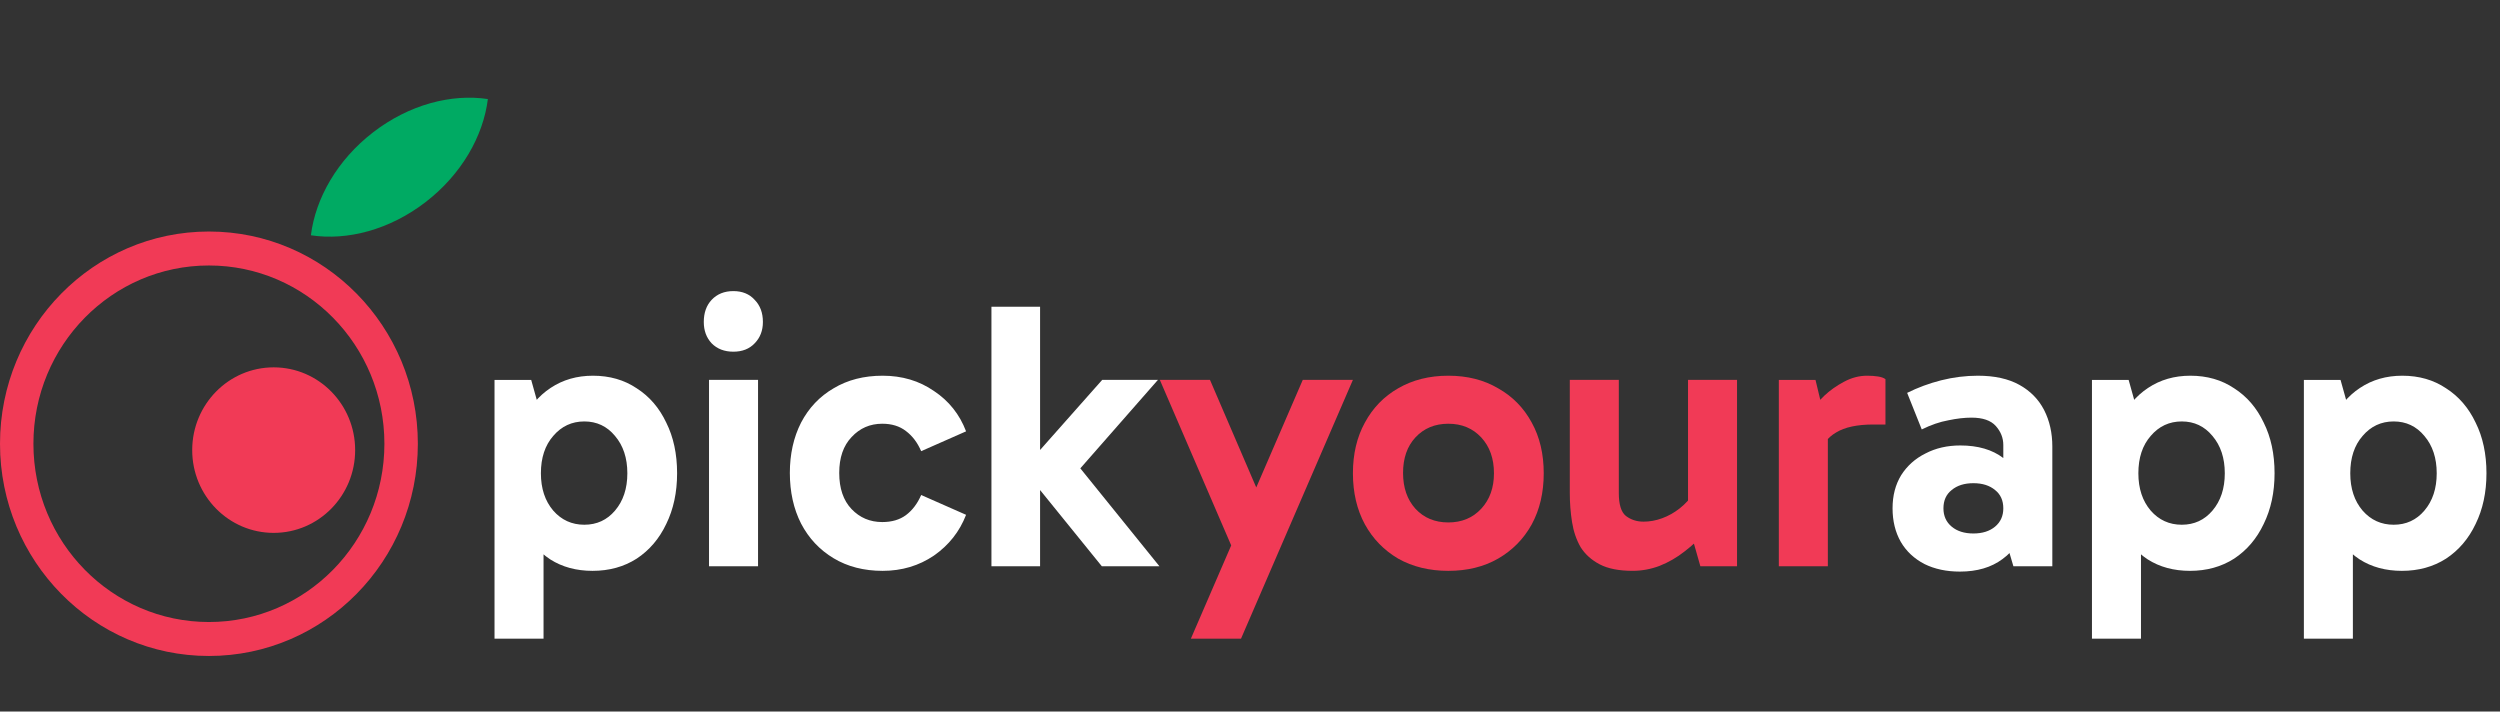
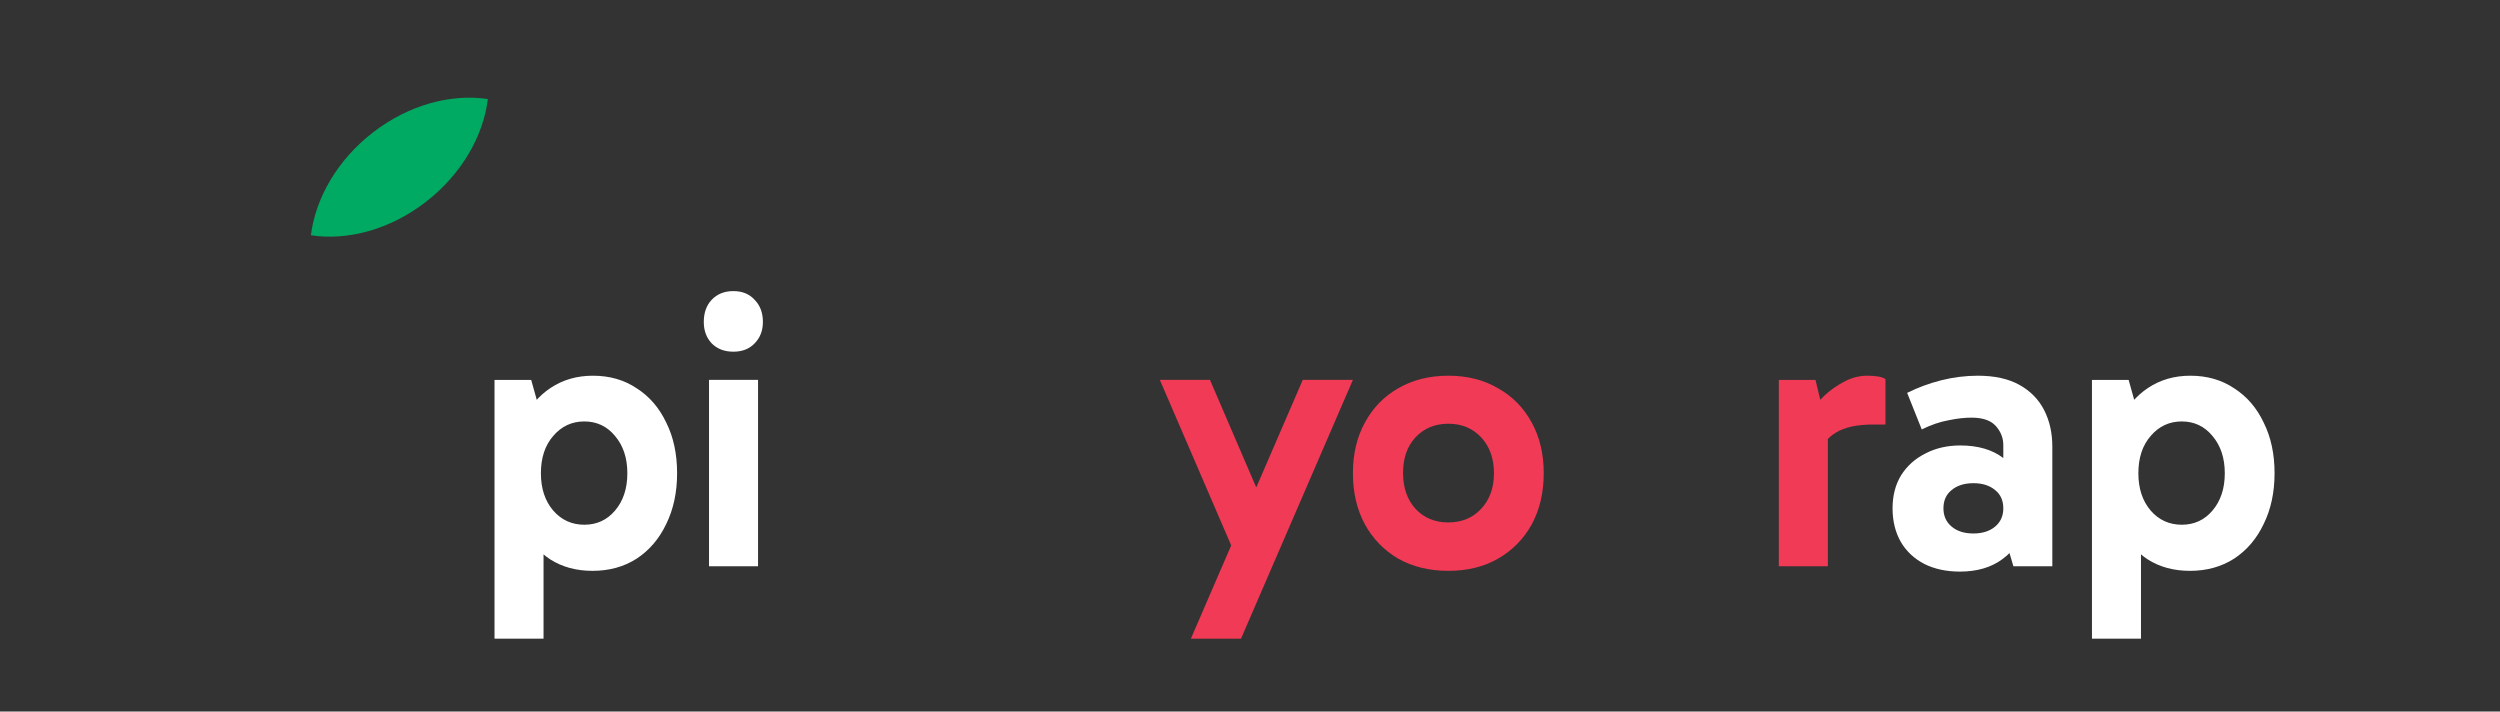
<svg xmlns="http://www.w3.org/2000/svg" fill="none" viewBox="0 0 130 37" height="37" width="130">
  <rect x="0" y="0" width="130" height="37" fill="#333333" stroke="none" />
-   <path fill="white" d="M124.899 29.684C124.056 29.684 123.323 29.485 122.701 29.089C122.078 28.68 121.592 28.098 121.241 27.345C120.904 26.592 120.736 25.68 120.736 24.61C120.736 23.567 120.911 22.668 121.261 21.915C121.611 21.162 122.098 20.581 122.72 20.171C123.356 19.748 124.089 19.537 124.919 19.537C125.788 19.537 126.546 19.755 127.195 20.191C127.856 20.614 128.369 21.208 128.732 21.975C129.108 22.728 129.296 23.606 129.296 24.61C129.296 25.601 129.108 26.48 128.732 27.246C128.369 28.012 127.856 28.613 127.195 29.049C126.533 29.472 125.768 29.684 124.899 29.684ZM119.802 33.211V19.755H121.708L122.35 22.054H122.156V26.909H122.35V33.211H119.802ZM124.471 27.286C125.12 27.286 125.651 27.041 126.067 26.552C126.495 26.05 126.709 25.403 126.709 24.61C126.709 23.818 126.495 23.17 126.067 22.668C125.651 22.166 125.12 21.915 124.471 21.915C123.823 21.915 123.284 22.166 122.856 22.668C122.428 23.157 122.214 23.805 122.214 24.61C122.214 25.403 122.428 26.05 122.856 26.552C123.284 27.041 123.823 27.286 124.471 27.286Z" />
  <path fill="white" d="M113.88 29.684C113.037 29.684 112.304 29.485 111.681 29.089C111.059 28.68 110.572 28.098 110.222 27.345C109.885 26.592 109.716 25.68 109.716 24.61C109.716 23.567 109.891 22.668 110.241 21.915C110.592 21.162 111.078 20.581 111.701 20.171C112.336 19.748 113.069 19.537 113.899 19.537C114.768 19.537 115.527 19.755 116.175 20.191C116.837 20.614 117.349 21.208 117.712 21.975C118.089 22.728 118.277 23.606 118.277 24.61C118.277 25.601 118.089 26.48 117.712 27.246C117.349 28.012 116.837 28.613 116.175 29.049C115.514 29.472 114.749 29.684 113.88 29.684ZM108.782 33.211V19.755H110.689L111.331 22.054H111.136V26.909H111.331V33.211H108.782ZM113.452 27.286C114.1 27.286 114.632 27.041 115.047 26.552C115.475 26.05 115.689 25.403 115.689 24.61C115.689 23.818 115.475 23.17 115.047 22.668C114.632 22.166 114.1 21.915 113.452 21.915C112.803 21.915 112.265 22.166 111.837 22.668C111.409 23.157 111.195 23.805 111.195 24.61C111.195 25.403 111.409 26.05 111.837 26.552C112.265 27.041 112.803 27.286 113.452 27.286Z" />
  <path fill="white" d="M101.915 29.723C101.215 29.723 100.599 29.591 100.067 29.327C99.535 29.049 99.126 28.666 98.841 28.177C98.556 27.675 98.413 27.094 98.413 26.434C98.413 25.773 98.562 25.198 98.861 24.709C99.172 24.221 99.593 23.844 100.125 23.58C100.657 23.302 101.26 23.164 101.935 23.164C102.855 23.164 103.601 23.382 104.172 23.818C104.756 24.241 105.151 24.848 105.359 25.641L104.172 25.482V23.144C104.172 22.774 104.042 22.444 103.783 22.153C103.523 21.862 103.102 21.717 102.518 21.717C102.155 21.717 101.753 21.763 101.312 21.856C100.871 21.935 100.411 22.094 99.931 22.331L99.172 20.429C99.73 20.151 100.32 19.933 100.942 19.775C101.578 19.616 102.213 19.537 102.849 19.537C103.718 19.537 104.438 19.696 105.009 20.013C105.579 20.33 106.007 20.766 106.293 21.321C106.578 21.876 106.721 22.51 106.721 23.223V29.446H104.697L104.153 27.603L105.359 27.246C105.138 28.026 104.73 28.633 104.133 29.069C103.549 29.505 102.81 29.723 101.915 29.723ZM102.616 27.741C103.082 27.741 103.459 27.623 103.744 27.385C104.029 27.147 104.172 26.83 104.172 26.434C104.172 26.024 104.029 25.707 103.744 25.482C103.459 25.244 103.082 25.126 102.616 25.126C102.149 25.126 101.772 25.244 101.487 25.482C101.202 25.707 101.059 26.024 101.059 26.434C101.059 26.83 101.202 27.147 101.487 27.385C101.772 27.623 102.149 27.741 102.616 27.741Z" />
  <path fill="#F13A56" d="M94.406 19.755L95.048 22.43V29.446H92.499V19.755H94.406ZM94.522 23.758L94.055 23.54V21.558L94.231 21.34C94.373 21.103 94.587 20.845 94.873 20.568C95.171 20.29 95.508 20.052 95.884 19.854C96.273 19.643 96.675 19.537 97.091 19.537C97.298 19.537 97.486 19.55 97.655 19.577C97.823 19.603 97.953 19.649 98.044 19.715V22.074H97.421C96.578 22.074 95.93 22.212 95.476 22.49C95.022 22.754 94.704 23.177 94.522 23.758Z" />
-   <path fill="#F13A56" d="M84.897 29.683C84.184 29.683 83.613 29.57 83.185 29.346C82.757 29.121 82.427 28.824 82.193 28.454C81.973 28.071 81.823 27.635 81.746 27.146C81.668 26.657 81.629 26.148 81.629 25.62V19.754H84.178V25.64C84.178 26.234 84.301 26.631 84.547 26.829C84.807 27.027 85.112 27.126 85.462 27.126C85.786 27.126 86.11 27.067 86.434 26.948C86.759 26.829 87.064 26.657 87.349 26.432C87.647 26.195 87.894 25.924 88.088 25.62L88.4 26.987H87.777V19.754H90.326V29.445H88.419L87.894 27.602L88.711 27.621C88.387 28.005 88.017 28.355 87.602 28.672C87.2 28.989 86.765 29.24 86.298 29.425C85.844 29.597 85.377 29.683 84.897 29.683Z" />
  <path fill="#F13A56" d="M75.313 29.684C74.327 29.684 73.458 29.472 72.706 29.049C71.966 28.613 71.389 28.019 70.974 27.266C70.559 26.5 70.352 25.614 70.352 24.61C70.352 23.606 70.559 22.728 70.974 21.975C71.389 21.208 71.966 20.614 72.706 20.191C73.458 19.755 74.327 19.537 75.313 19.537C76.299 19.537 77.161 19.755 77.9 20.191C78.653 20.614 79.236 21.208 79.651 21.975C80.067 22.728 80.274 23.606 80.274 24.61C80.274 25.614 80.067 26.5 79.651 27.266C79.236 28.019 78.653 28.613 77.9 29.049C77.161 29.472 76.299 29.684 75.313 29.684ZM75.313 27.167C76.013 27.167 76.584 26.929 77.025 26.453C77.466 25.978 77.686 25.363 77.686 24.61C77.686 23.844 77.466 23.223 77.025 22.747C76.584 22.272 76.013 22.034 75.313 22.034C74.612 22.034 74.042 22.272 73.601 22.747C73.173 23.21 72.959 23.824 72.959 24.591C72.959 25.357 73.173 25.978 73.601 26.453C74.042 26.929 74.612 27.167 75.313 27.167Z" />
  <path fill="#F13A56" d="M64.105 28.553L60.312 19.754H62.919L66.44 27.939L64.105 28.553ZM61.926 33.21L67.744 19.754H70.351L64.533 33.21H61.926Z" />
-   <path fill="white" d="M53.345 24.57V24.233L57.314 19.754H60.212L55.796 24.788L55.679 23.738L60.29 29.445H57.294L53.345 24.57ZM51.555 15.949H54.084V29.445H51.555V15.949Z" />
-   <path fill="white" d="M45.897 29.684C44.925 29.684 44.075 29.466 43.349 29.03C42.622 28.594 42.058 27.993 41.656 27.226C41.267 26.46 41.072 25.581 41.072 24.591C41.072 23.613 41.267 22.741 41.656 21.975C42.058 21.208 42.622 20.614 43.349 20.191C44.075 19.755 44.925 19.537 45.897 19.537C46.909 19.537 47.797 19.801 48.563 20.33C49.341 20.845 49.899 21.545 50.236 22.43L47.901 23.461C47.707 23.012 47.441 22.662 47.104 22.411C46.779 22.16 46.371 22.034 45.878 22.034C45.242 22.034 44.711 22.265 44.282 22.728C43.854 23.177 43.64 23.798 43.64 24.591C43.64 25.396 43.854 26.024 44.282 26.473C44.711 26.922 45.242 27.147 45.878 27.147C46.371 27.147 46.779 27.028 47.104 26.79C47.441 26.539 47.707 26.189 47.901 25.74L50.236 26.77C49.899 27.642 49.341 28.349 48.563 28.891C47.785 29.419 46.896 29.684 45.897 29.684Z" />
  <path fill="white" d="M39.418 29.445H36.869V19.754H39.418V29.445ZM36.597 16.742C36.597 16.266 36.733 15.883 37.005 15.592C37.291 15.289 37.667 15.137 38.134 15.137C38.601 15.137 38.97 15.289 39.243 15.592C39.528 15.883 39.671 16.266 39.671 16.742C39.671 17.191 39.528 17.561 39.243 17.852C38.97 18.142 38.601 18.288 38.134 18.288C37.667 18.288 37.291 18.142 37.005 17.852C36.733 17.561 36.597 17.191 36.597 16.742Z" />
  <path fill="white" d="M30.812 29.684C29.969 29.684 29.236 29.485 28.614 29.089C27.991 28.68 27.505 28.098 27.155 27.345C26.817 26.592 26.649 25.68 26.649 24.61C26.649 23.567 26.824 22.668 27.174 21.915C27.524 21.162 28.011 20.581 28.633 20.171C29.269 19.748 30.002 19.537 30.832 19.537C31.701 19.537 32.459 19.755 33.108 20.191C33.77 20.614 34.282 21.208 34.645 21.975C35.021 22.728 35.209 23.606 35.209 24.61C35.209 25.601 35.021 26.48 34.645 27.246C34.282 28.012 33.77 28.613 33.108 29.049C32.447 29.472 31.681 29.684 30.812 29.684ZM25.715 33.211V19.755H27.622L28.264 22.054H28.069V26.909H28.264V33.211H25.715ZM30.384 27.286C31.033 27.286 31.565 27.041 31.98 26.552C32.408 26.05 32.622 25.403 32.622 24.61C32.622 23.818 32.408 23.17 31.98 22.668C31.565 22.166 31.033 21.915 30.384 21.915C29.736 21.915 29.197 22.166 28.769 22.668C28.341 23.157 28.127 23.805 28.127 24.61C28.127 25.403 28.341 26.05 28.769 26.552C29.197 27.041 29.736 27.286 30.384 27.286Z" />
-   <path fill="#F13A56" d="M18.468 23.406C18.468 25.783 16.572 27.71 14.232 27.71C11.892 27.71 9.995 25.783 9.995 23.406C9.995 21.029 11.892 19.102 14.232 19.102C16.572 19.102 18.468 21.029 18.468 23.406ZM19.989 23.075C19.989 28.195 15.904 32.345 10.864 32.345C5.824 32.345 1.738 28.195 1.738 23.075C1.738 17.955 5.824 13.805 10.864 13.805C15.904 13.805 19.989 17.955 19.989 23.075ZM21.728 23.075C21.728 29.17 16.864 34.111 10.864 34.111C4.864 34.111 0 29.17 0 23.075C0 16.98 4.864 12.039 10.864 12.039C16.864 12.039 21.728 16.98 21.728 23.075Z" clip-rule="evenodd" fill-rule="evenodd" />
  <path fill="#00AA63" d="M16.167 12.235C16.407 10.307 17.539 8.314 19.409 6.875C21.278 5.436 23.474 4.866 25.369 5.151C25.129 7.08 23.997 9.073 22.127 10.512C20.258 11.951 18.062 12.521 16.167 12.235Z" />
</svg>